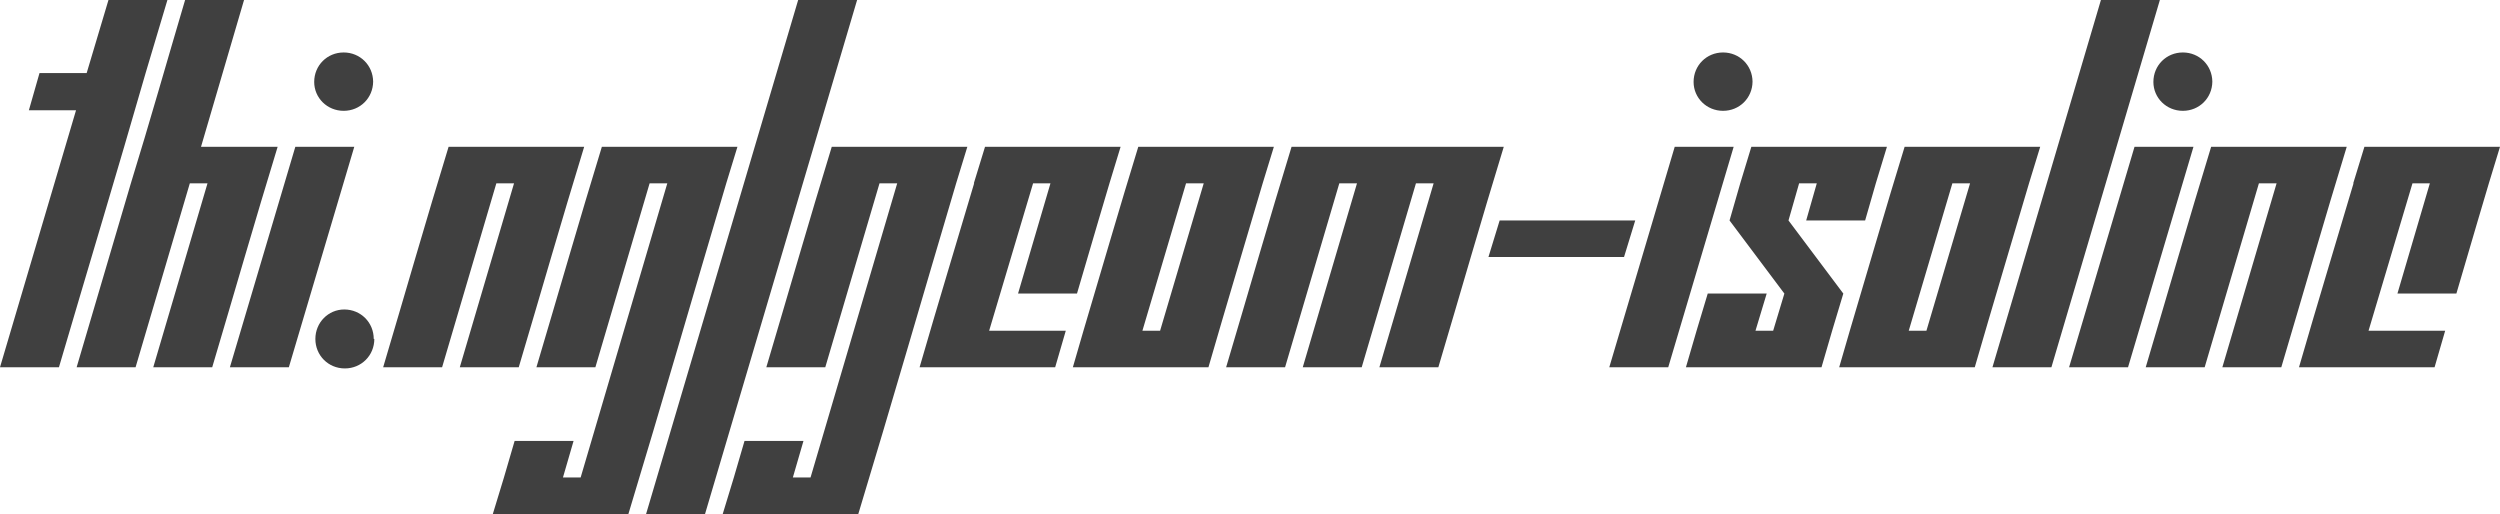
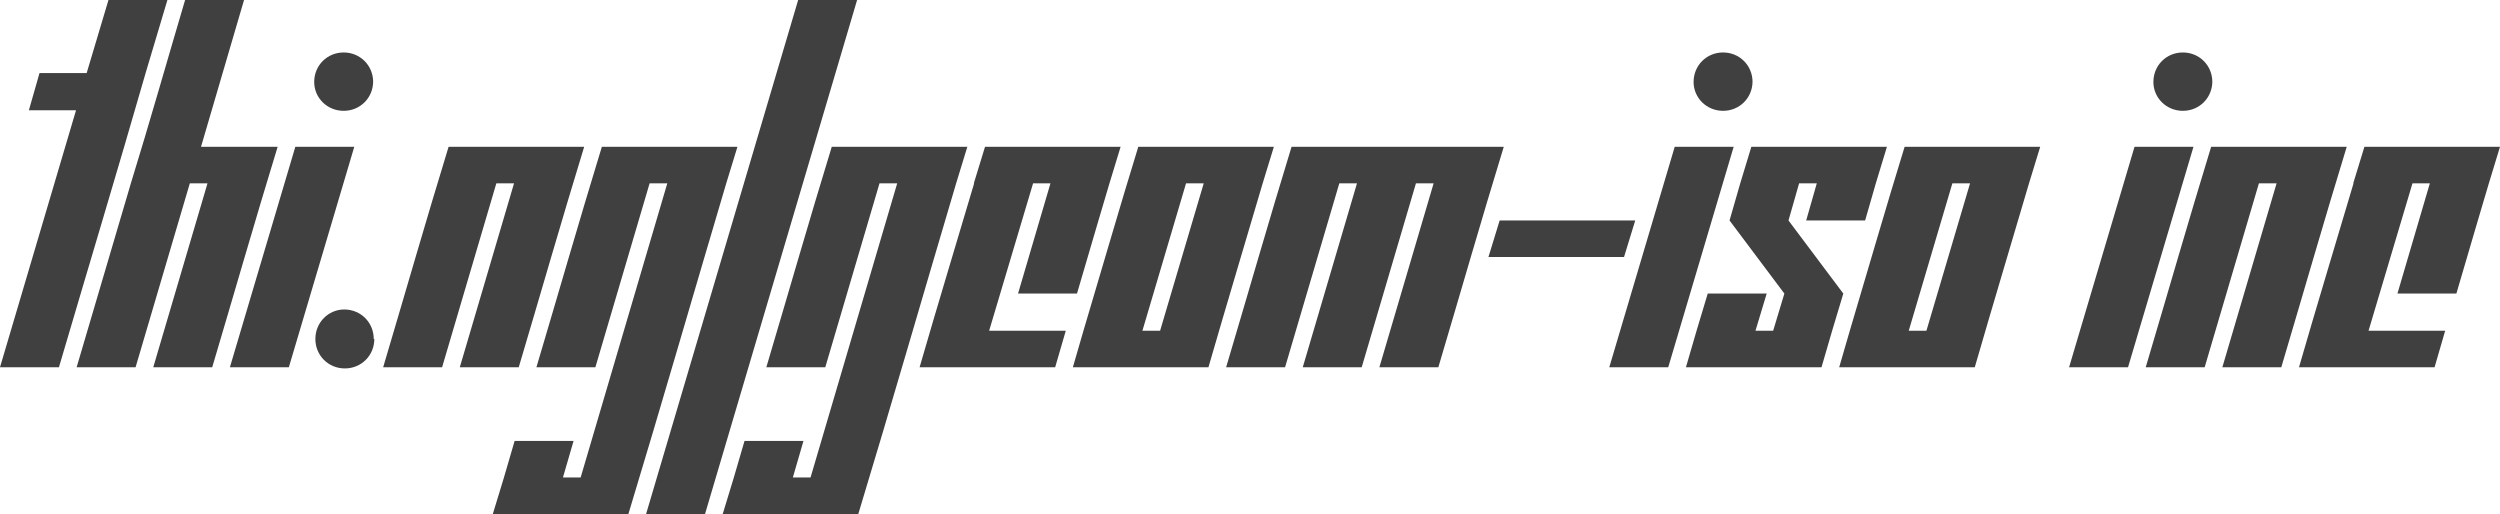
<svg xmlns="http://www.w3.org/2000/svg" version="1.1" width="298.195" height="61.313" viewBox="0 3.715 298.195 61.313" fill="#404040" stroke="none">
  <path d="M0 47.520L7.031 47.520C10.469 35.817 13.986 24.193 17.367 12.434L19.969 3.715L12.938 3.715L10.336 12.434L4.711 12.434L3.445 16.864L9.070 16.864Z" />
  <path d="M18.281 47.520L25.313 47.520C27.919 38.759 30.449 29.922 33.117 21.223L23.977 21.223L29.109 3.715L22.078 3.715C19.919 11.002 17.838 18.366 15.609 25.583L9.141 47.520L16.172 47.520L22.641 25.583L24.750 25.583Z" />
  <path d="M44.508 13.454C44.489 11.502 42.949 9.973 40.992 9.973C39.023 9.973 37.477 11.520 37.477 13.489C37.477 15.387 39.023 16.934 40.992 16.934C42.949 16.934 44.489 15.406 44.508 13.454C44.508 13.442 44.508 13.430 44.508 13.418ZM27.422 47.520L34.453 47.520L42.258 21.223L35.227 21.223Z" />
  <path d="M44.578 44.145C44.578 42.176 43.031 40.629 41.063 40.629C39.164 40.629 37.617 42.176 37.617 44.145C37.617 46.114 39.164 47.661 41.133 47.661C43.102 47.661 44.648 46.114 44.648 44.145Z" />
  <path d="M54.844 47.520L61.875 47.520C64.481 38.759 67.012 29.922 69.680 21.223L53.508 21.223C50.839 29.922 48.310 38.760 45.703 47.520L52.734 47.520L59.203 25.583L61.313 25.583Z" />
  <path d="M58.781 65.028L74.953 65.028C78.918 51.954 82.725 38.721 86.625 25.583L87.961 21.223L71.789 21.223C69.121 29.922 66.591 38.760 63.984 47.520L71.016 47.520L77.484 25.583L79.594 25.583L69.258 60.668L67.148 60.668L68.414 56.309L61.383 56.309C60.544 59.244 59.677 62.150 58.781 65.028Z" />
  <path d="M77.063 65.028L84.094 65.028L102.234 3.715L95.203 3.715Z" />
  <path d="M86.203 65.028L102.375 65.028C106.340 51.954 110.146 38.721 114.047 25.583L115.383 21.223L99.211 21.223C96.543 29.922 94.013 38.760 91.406 47.520L98.438 47.520L104.906 25.583L107.016 25.583L96.680 60.668L94.570 60.668L95.836 56.309L88.805 56.309C87.966 59.244 87.099 62.150 86.203 65.028Z" />
  <path d="M121.430 38.731L128.461 38.731C130.193 32.893 131.870 26.999 133.664 21.223L117.492 21.223L116.156 25.583L116.193 25.583C114.026 32.897 111.814 40.165 109.688 47.520L125.859 47.520L127.125 43.161L117.984 43.161L123.224 25.583L125.297 25.583Z" />
  <path d="M127.969 47.520L144.141 47.520C146.266 40.176 148.455 32.896 150.609 25.583L151.945 21.223L135.773 21.223C133.537 28.479 131.416 35.851 129.234 43.161ZM143.578 25.583L138.375 43.161L136.266 43.161L141.469 25.583Z" />
  <path d="M164.531 47.520L171.563 47.520C174.169 38.759 176.699 29.922 179.367 21.223L154.055 21.223C151.386 29.922 148.857 38.760 146.250 47.520L153.281 47.520L159.750 25.583L161.859 25.583L155.391 47.520L162.422 47.520L168.891 25.583L171 25.583Z" />
  <path d="M177.539 34.372L193.711 34.372L195.047 30.012L178.875 30.012Z" />
  <path d="M209.039 13.454C209.021 11.502 207.480 9.973 205.523 9.973C203.555 9.973 202.008 11.520 202.008 13.489C202.008 15.387 203.555 16.934 205.523 16.934C207.480 16.934 209.021 15.406 209.039 13.454C209.039 13.442 209.039 13.430 209.039 13.418ZM191.953 47.520L198.984 47.520L206.789 21.223L199.758 21.223Z" />
  <path d="M215.438 30.012L222.469 30.012C223.299 27.046 224.166 24.116 225.070 21.223L208.898 21.223C207.995 24.116 207.127 27.046 206.297 30.012L212.836 38.731L211.500 43.161L209.391 43.161L210.727 38.731L203.695 38.731C202.809 41.641 201.940 44.570 201.094 47.520L217.266 47.520C218.113 44.570 218.980 41.641 219.867 38.731L213.328 30.012L214.594 25.583L216.703 25.583Z" />
  <path d="M219.375 47.520L235.547 47.520C237.672 40.176 239.861 32.896 242.016 25.583L243.352 21.223L227.180 21.223C224.943 28.479 222.823 35.851 220.641 43.161ZM234.984 25.583L229.781 43.161L227.672 43.161L232.875 25.583Z" />
-   <path d="M237.656 47.520L244.688 47.520L257.625 3.715L250.594 3.715Z" />
  <path d="M263.883 13.454C263.864 11.502 262.324 9.973 260.367 9.973C258.398 9.973 256.852 11.520 256.852 13.489C256.852 15.387 258.398 16.934 260.367 16.934C262.324 16.934 263.864 15.406 263.883 13.454C263.883 13.442 263.883 13.430 263.883 13.418ZM246.797 47.520L253.828 47.520L261.633 21.223L254.602 21.223Z" />
  <path d="M265.078 47.520L272.109 47.520C274.716 38.759 277.246 29.922 279.914 21.223L263.742 21.223C261.074 29.922 258.544 38.760 255.938 47.520L262.969 47.520L269.438 25.583L271.547 25.583Z" />
  <path d="M285.961 38.731L292.992 38.731C294.724 32.893 296.401 26.999 298.195 21.223L282.023 21.223L280.688 25.583L280.724 25.583C278.557 32.897 276.345 40.165 274.219 47.520L290.391 47.520L291.656 43.161L282.516 43.161L287.755 25.583L289.828 25.583Z" />
</svg>